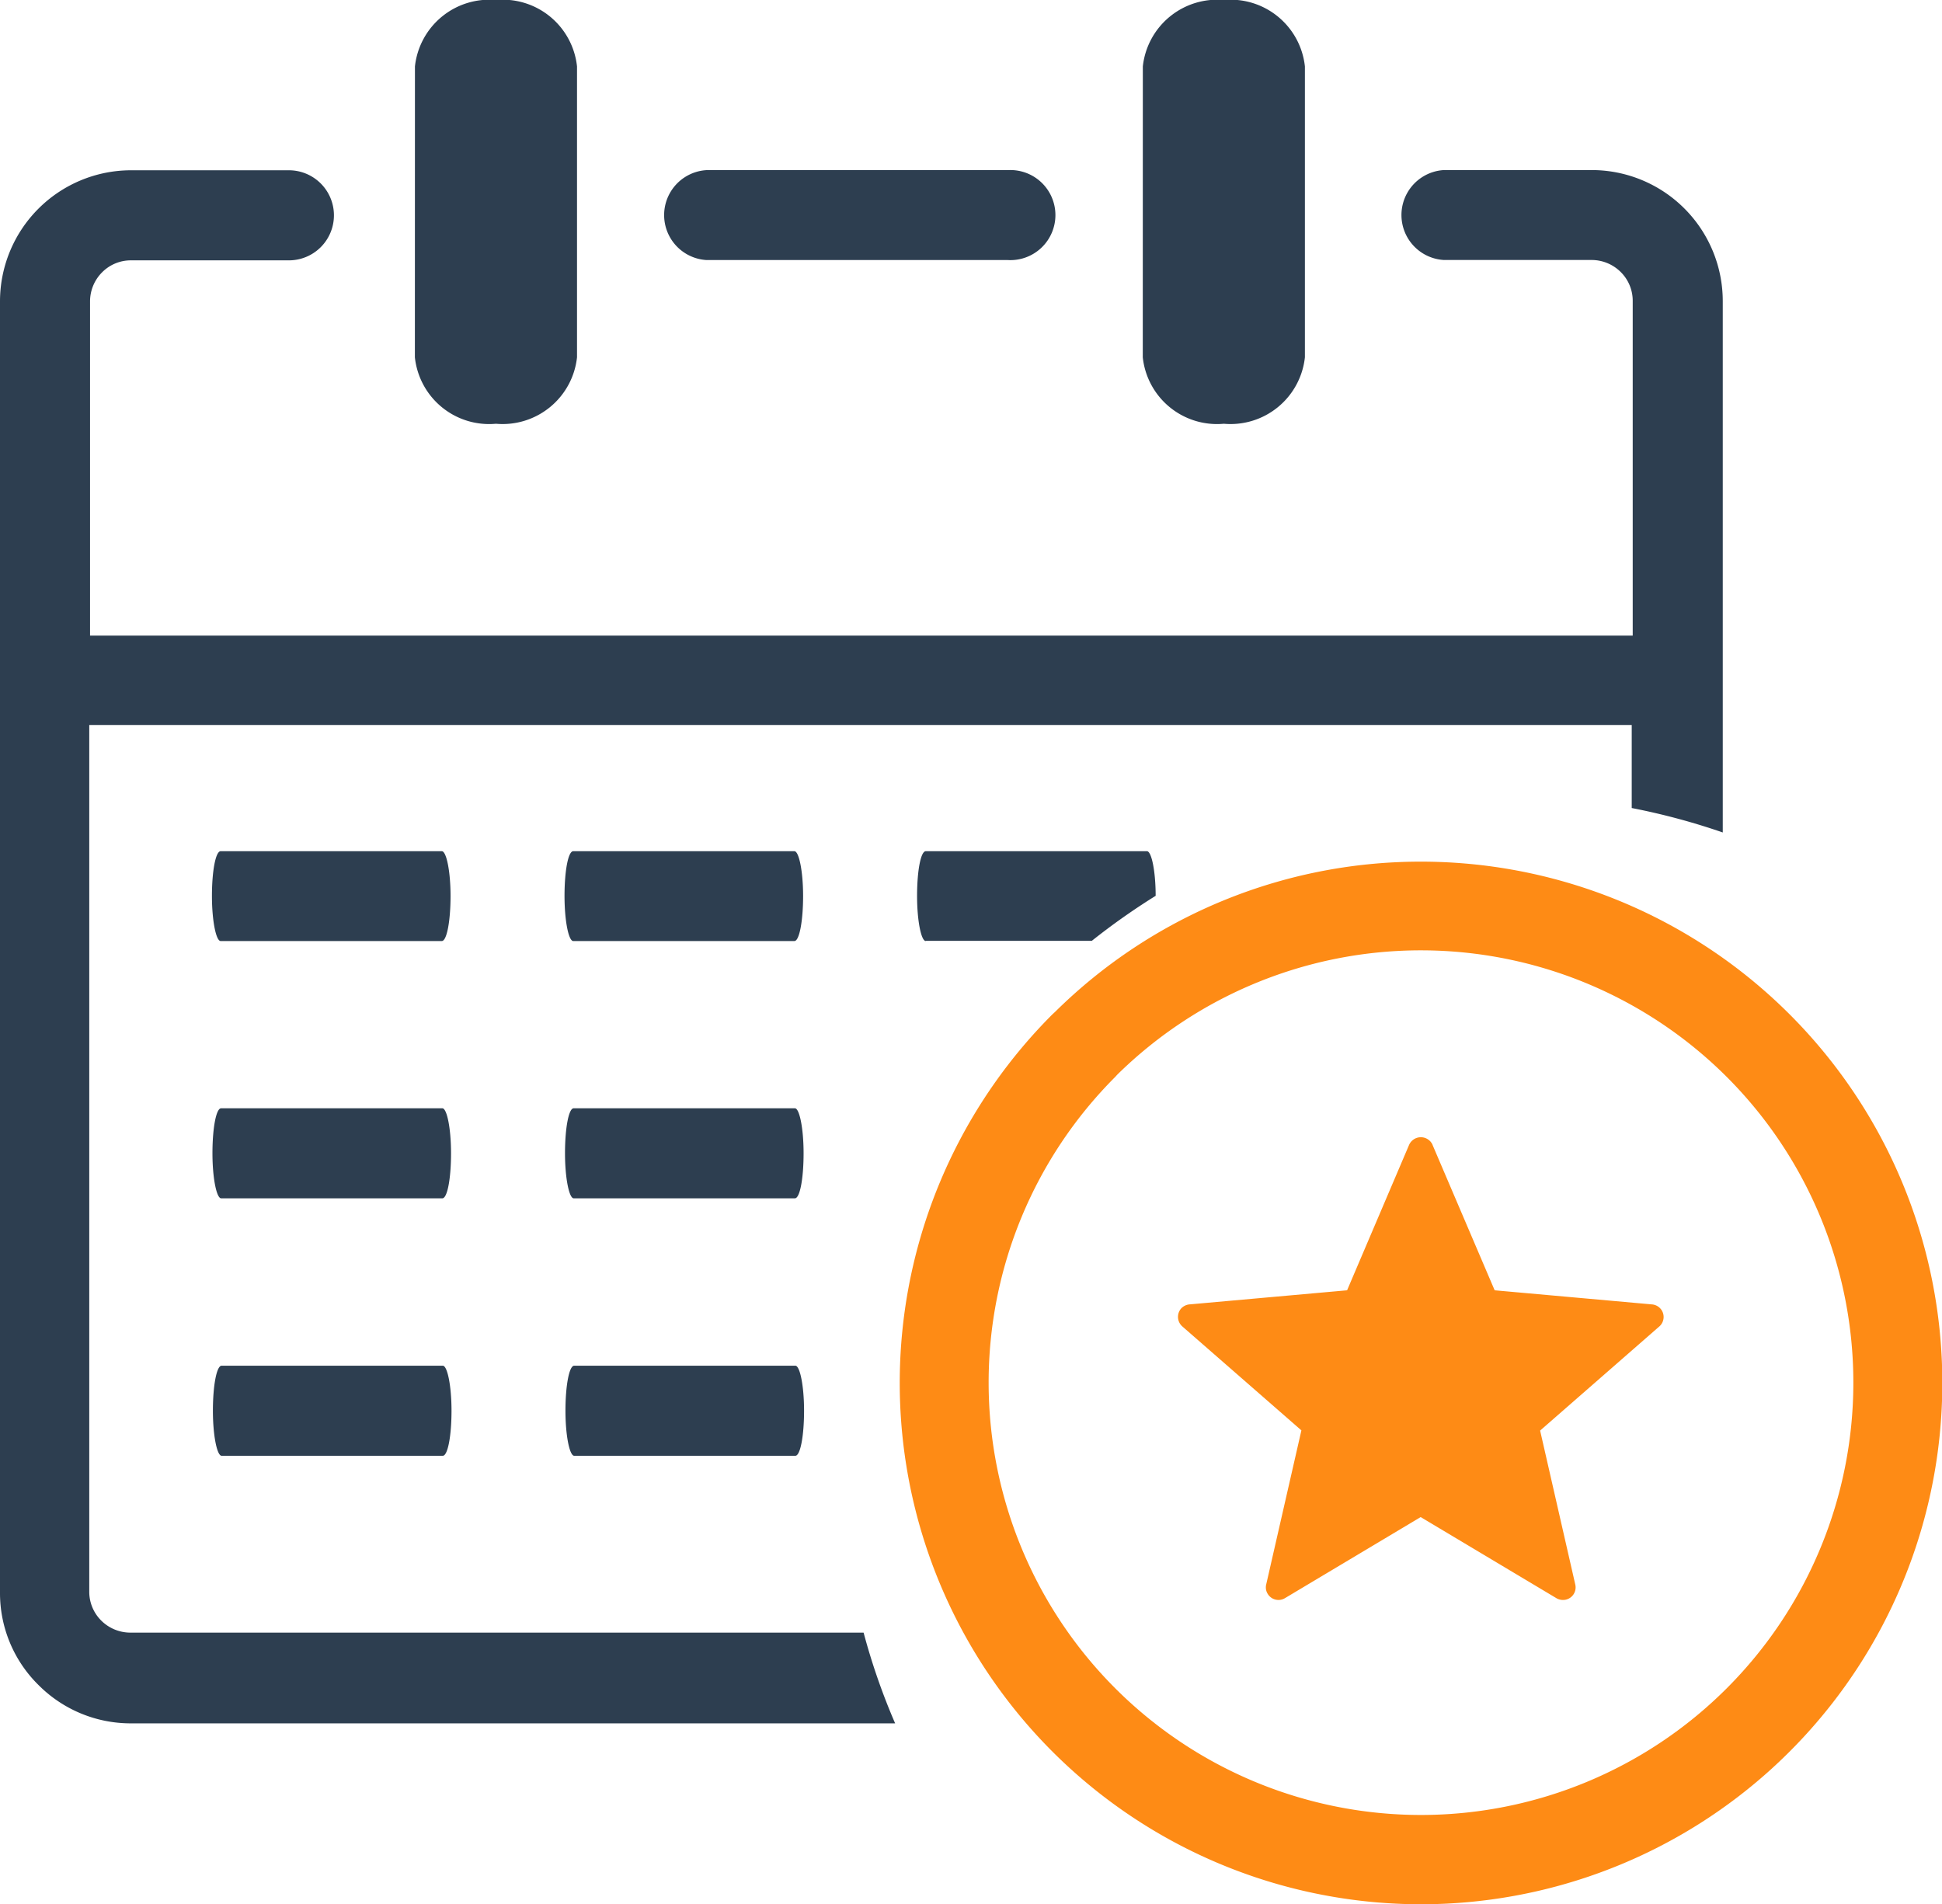
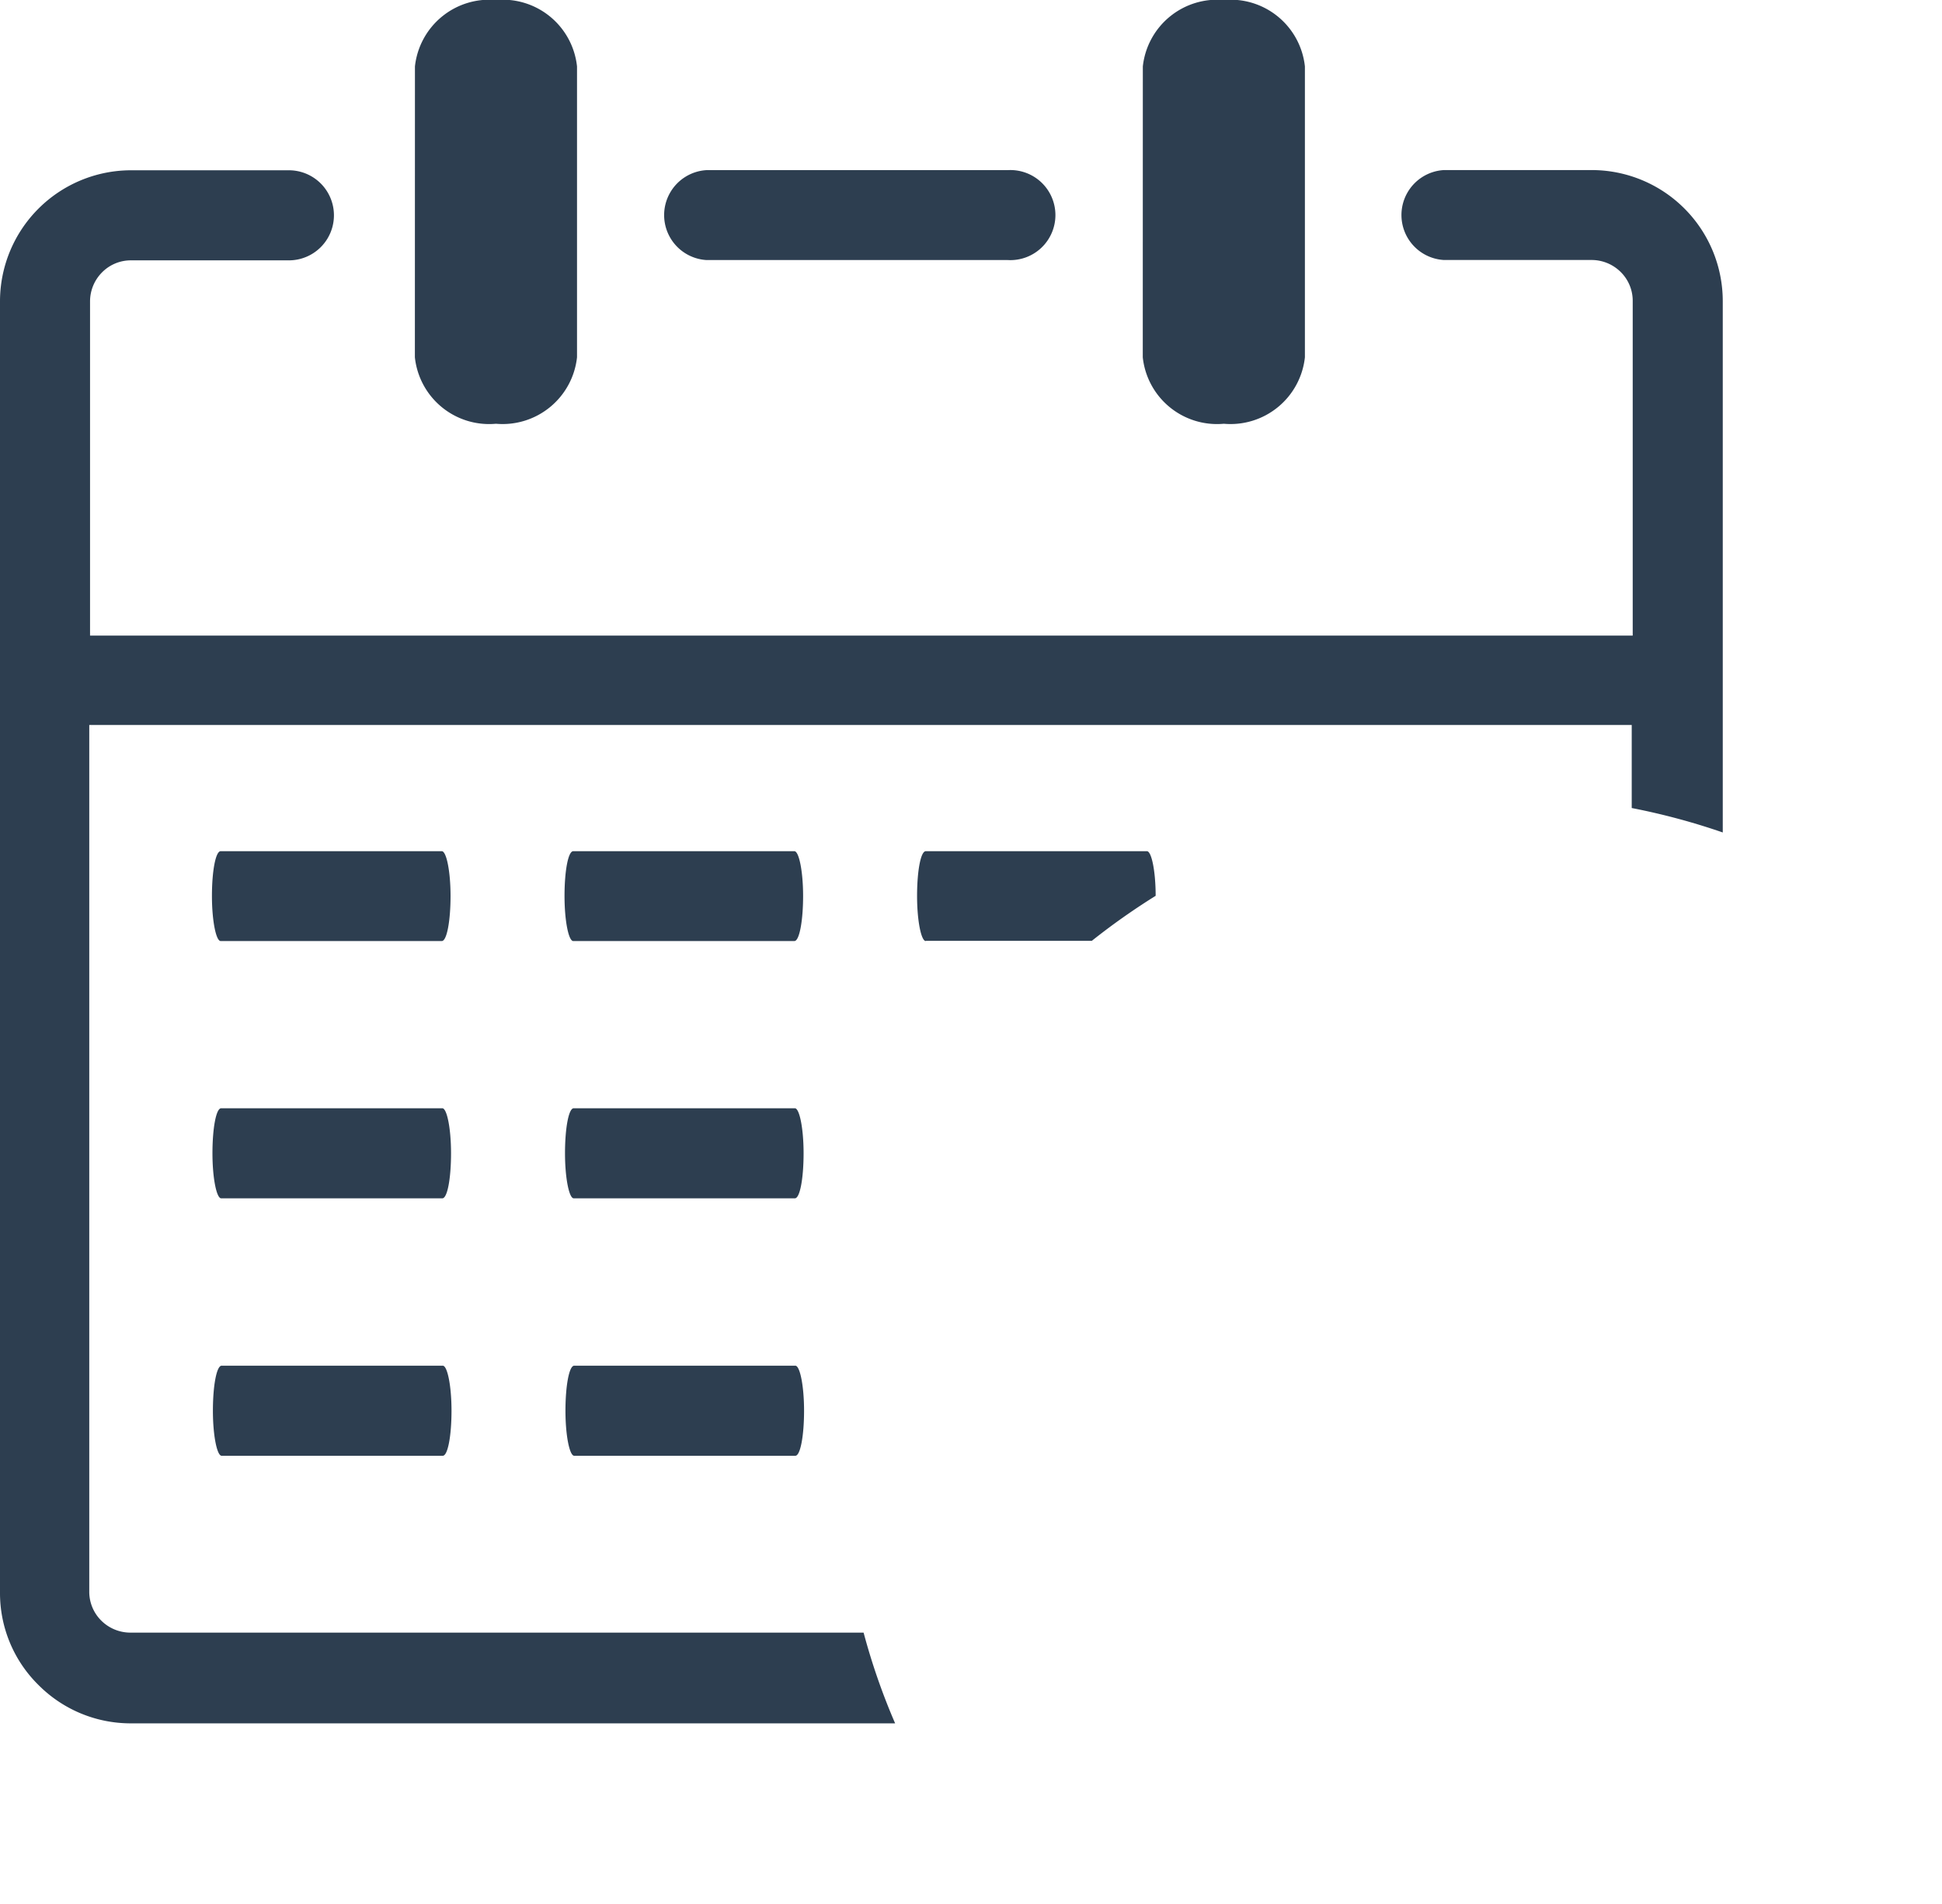
<svg xmlns="http://www.w3.org/2000/svg" width="64.68" height="63.415" viewBox="0 0 64.68 63.415">
  <g id="business_icon_event" transform="translate(22330 -7312)">
    <path id="favorite-date-calendar-icon" d="M38.063,2.213A2.491,2.491,0,0,1,40.761,0a2.489,2.489,0,0,1,2.7,2.213V11.9a2.492,2.492,0,0,1-2.7,2.213,2.487,2.487,0,0,1-2.7-2.213ZM7.349,31.341c-.153,0-.29-.673-.29-1.5s.122-1.492.29-1.492h7.366c.154,0,.291.673.291,1.492s-.122,1.5-.291,1.5Zm11.743,0c-.154,0-.29-.673-.29-1.5s.12-1.492.29-1.492h7.366c.153,0,.29.673.29,1.492s-.122,1.5-.29,1.5Zm11.742,0c-.153,0-.29-.673-.29-1.5s.12-1.492.29-1.492H38.2c.153,0,.29.666.29,1.486a22.652,22.652,0,0,0-2.127,1.5H30.834ZM7.366,39.91c-.153,0-.29-.673-.29-1.5s.12-1.5.29-1.5h7.366c.153,0,.29.671.29,1.5s-.12,1.5-.29,1.5Zm11.742,0c-.153,0-.29-.673-.29-1.5s.12-1.5.29-1.5h7.366c.153,0,.29.671.29,1.5s-.12,1.5-.29,1.5ZM7.381,48.484c-.153,0-.29-.673-.29-1.5s.122-1.5.29-1.5h7.366c.154,0,.291.673.291,1.5s-.122,1.5-.291,1.5Zm11.743,0c-.154,0-.291-.673-.291-1.5s.122-1.5.291-1.5H26.49c.153,0,.29.673.29,1.5s-.122,1.5-.29,1.5ZM13.82,2.213A2.491,2.491,0,0,1,16.518,0a2.487,2.487,0,0,1,2.7,2.213V11.9a2.493,2.493,0,0,1-2.7,2.213,2.487,2.487,0,0,1-2.7-2.213ZM2.973,21.168H54.379V10.02a1.347,1.347,0,0,0-.4-.961,1.375,1.375,0,0,0-.962-.4H48.09a1.5,1.5,0,0,1,0-2.995h4.929a4.366,4.366,0,0,1,4.359,4.361v17.7a22.349,22.349,0,0,0-3.032-.814V24.145H2.973V53.013a1.35,1.35,0,0,0,.4.961,1.375,1.375,0,0,0,.961.4H28.763a21.778,21.778,0,0,0,1.05,3.022H4.361a4.329,4.329,0,0,1-3.081-1.279A4.294,4.294,0,0,1,0,53.04V10.032A4.368,4.368,0,0,1,4.361,5.671H9.622a1.5,1.5,0,1,1,0,3H4.361a1.346,1.346,0,0,0-.962.4,1.371,1.371,0,0,0-.4.961V21.172H2.973v0ZM23.533,8.661a1.5,1.5,0,0,1,0-2.995H33.565a1.5,1.5,0,1,1,0,2.995H23.533Z" transform="translate(-22330 7312)" fill="#2d3e50" />
-     <path id="favorite-date-calendar-icon-2" data-name="favorite-date-calendar-icon" d="M261.39,247.548l2.067,4.838,5.24.47a.42.42,0,0,1,.239.739l-3.965,3.463,1.172,5.132a.419.419,0,0,1-.318.5.437.437,0,0,1-.325-.058l-4.507-2.693-4.52,2.7a.419.419,0,0,1-.576-.144.407.407,0,0,1-.049-.312l1.172-5.132-3.967-3.463a.424.424,0,0,1-.04-.594.435.435,0,0,1,.3-.14l5.229-.468,2.066-4.845a.428.428,0,0,1,.781,0ZM261,238.11a17.362,17.362,0,1,1-12.272,5.085l.089-.082A17.31,17.31,0,0,1,261,238.11Zm10.186,7.168a14.418,14.418,0,0,0-20.3-.072l-.071.078a14.4,14.4,0,1,0,20.372-.005Z" transform="translate(-22543.676 7102.587)" fill="#fe8b15" />
  </g>
</svg>